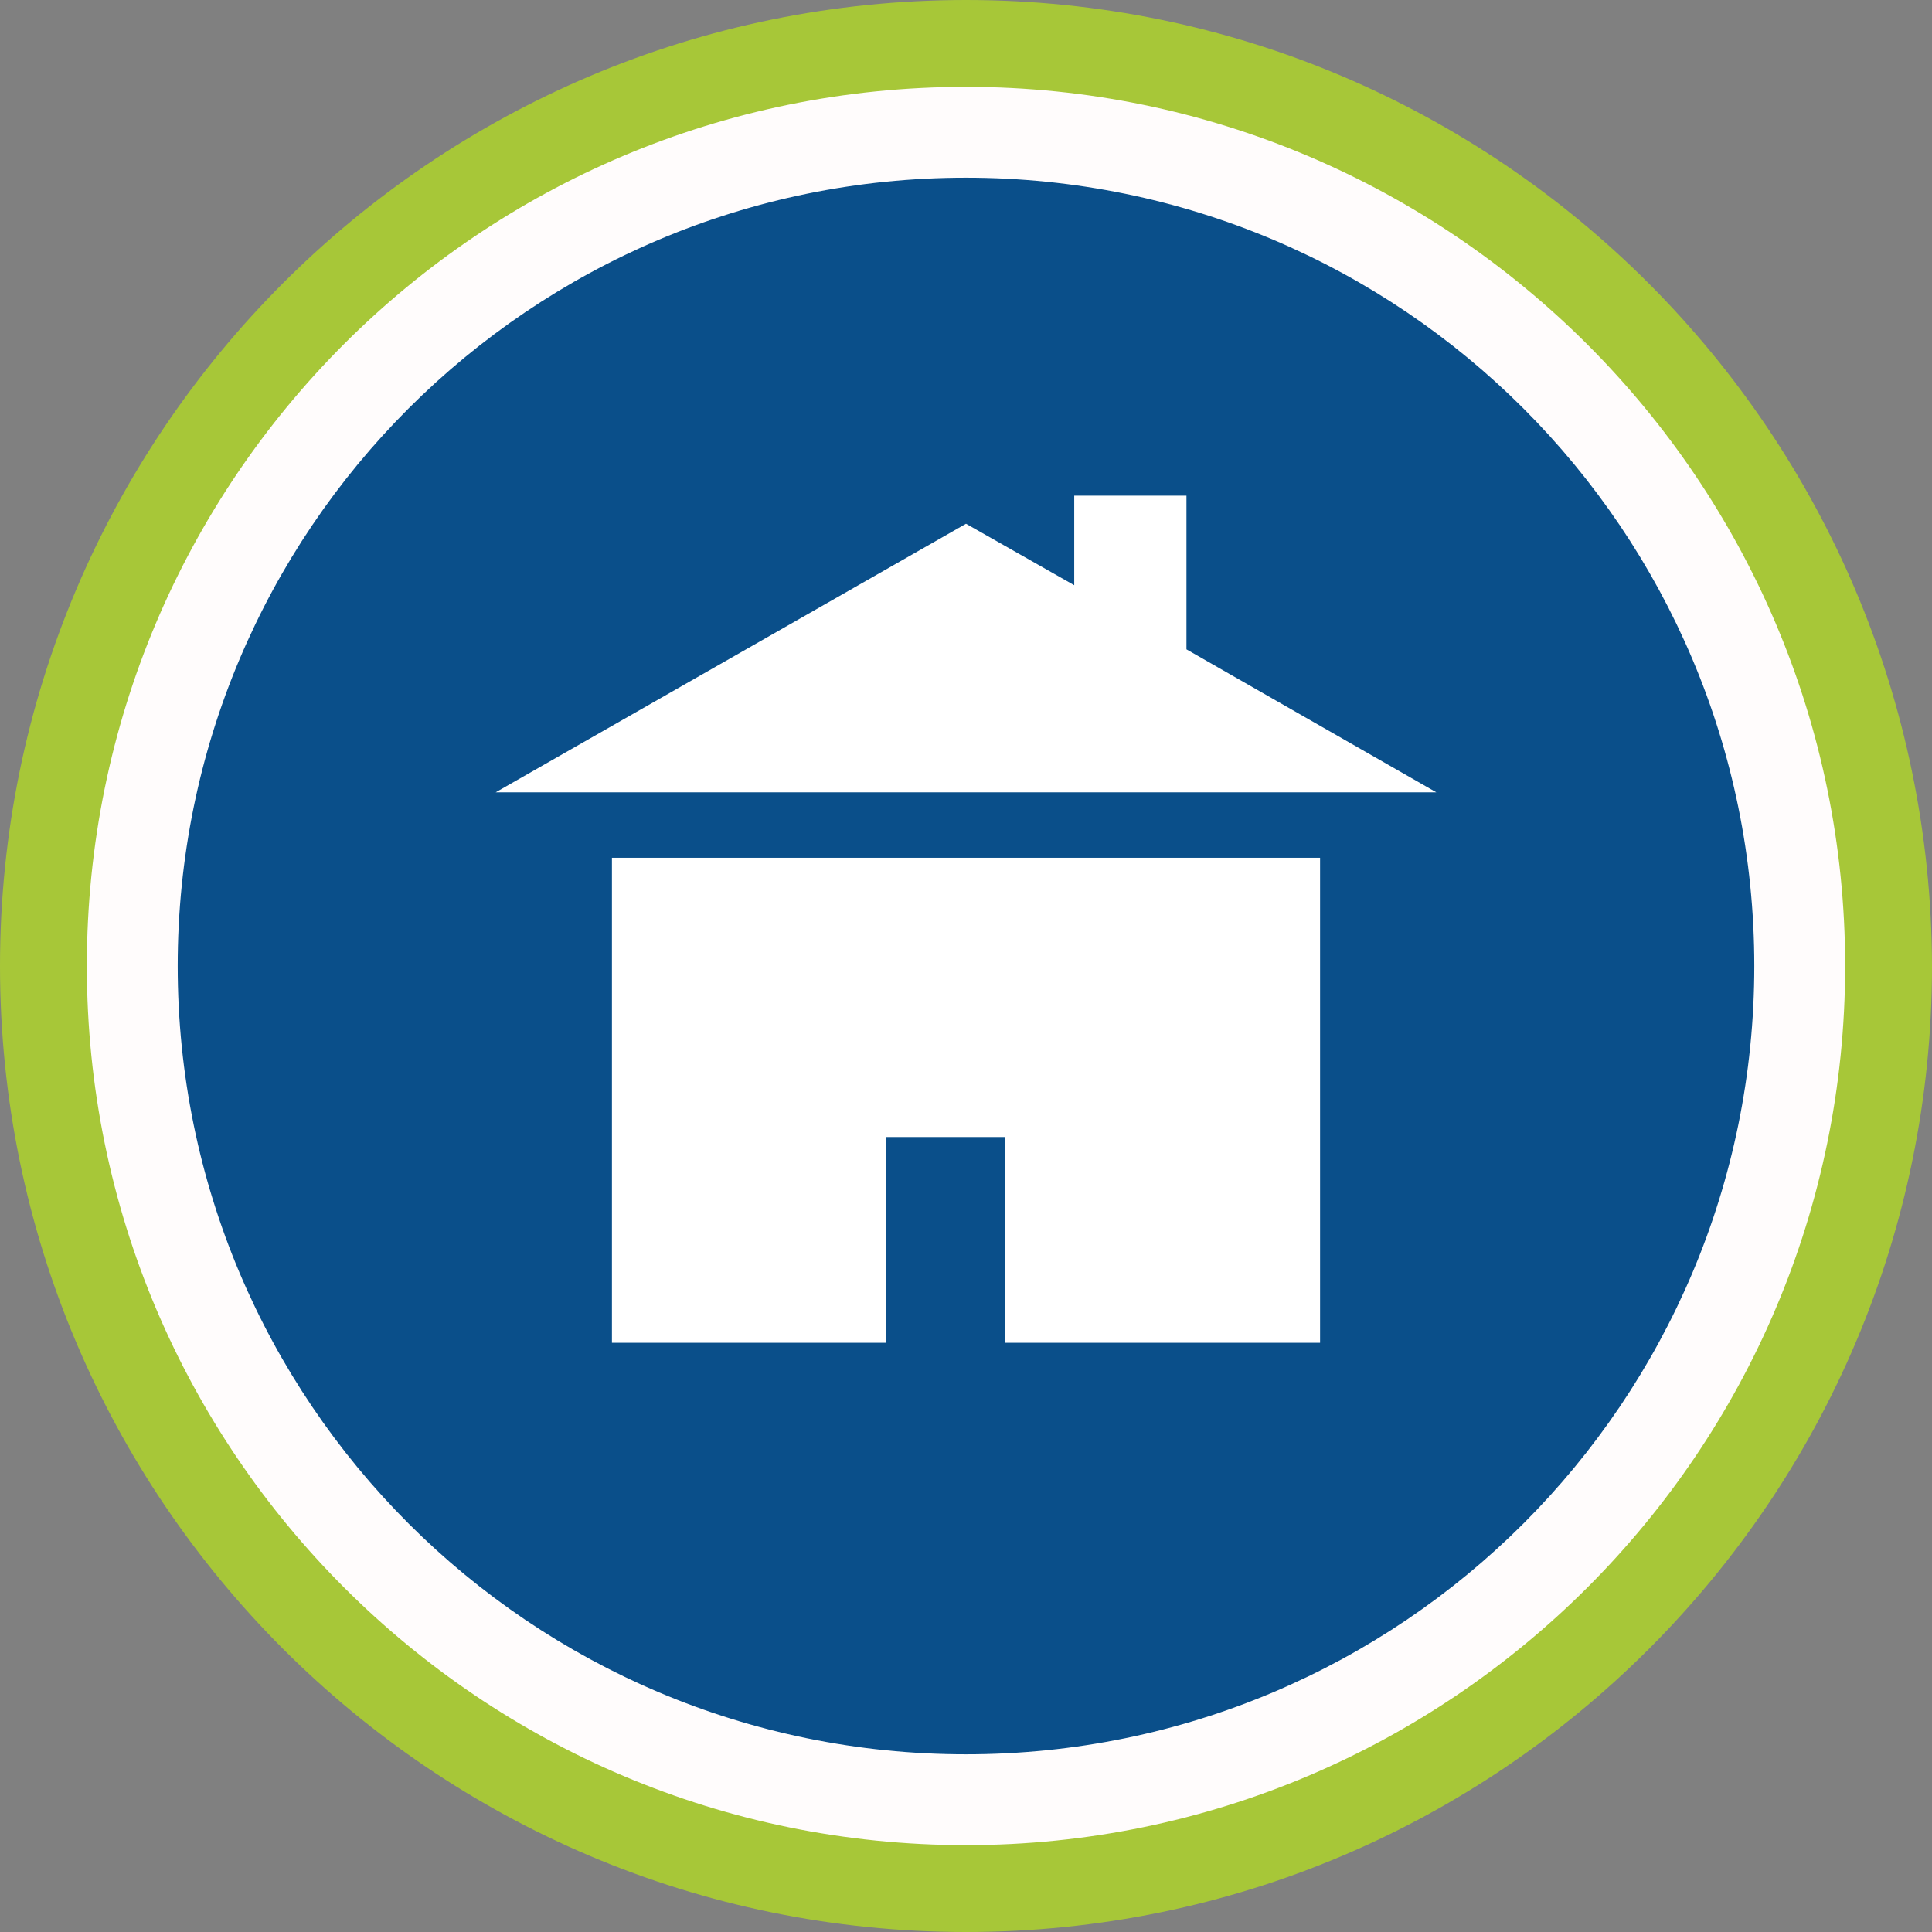
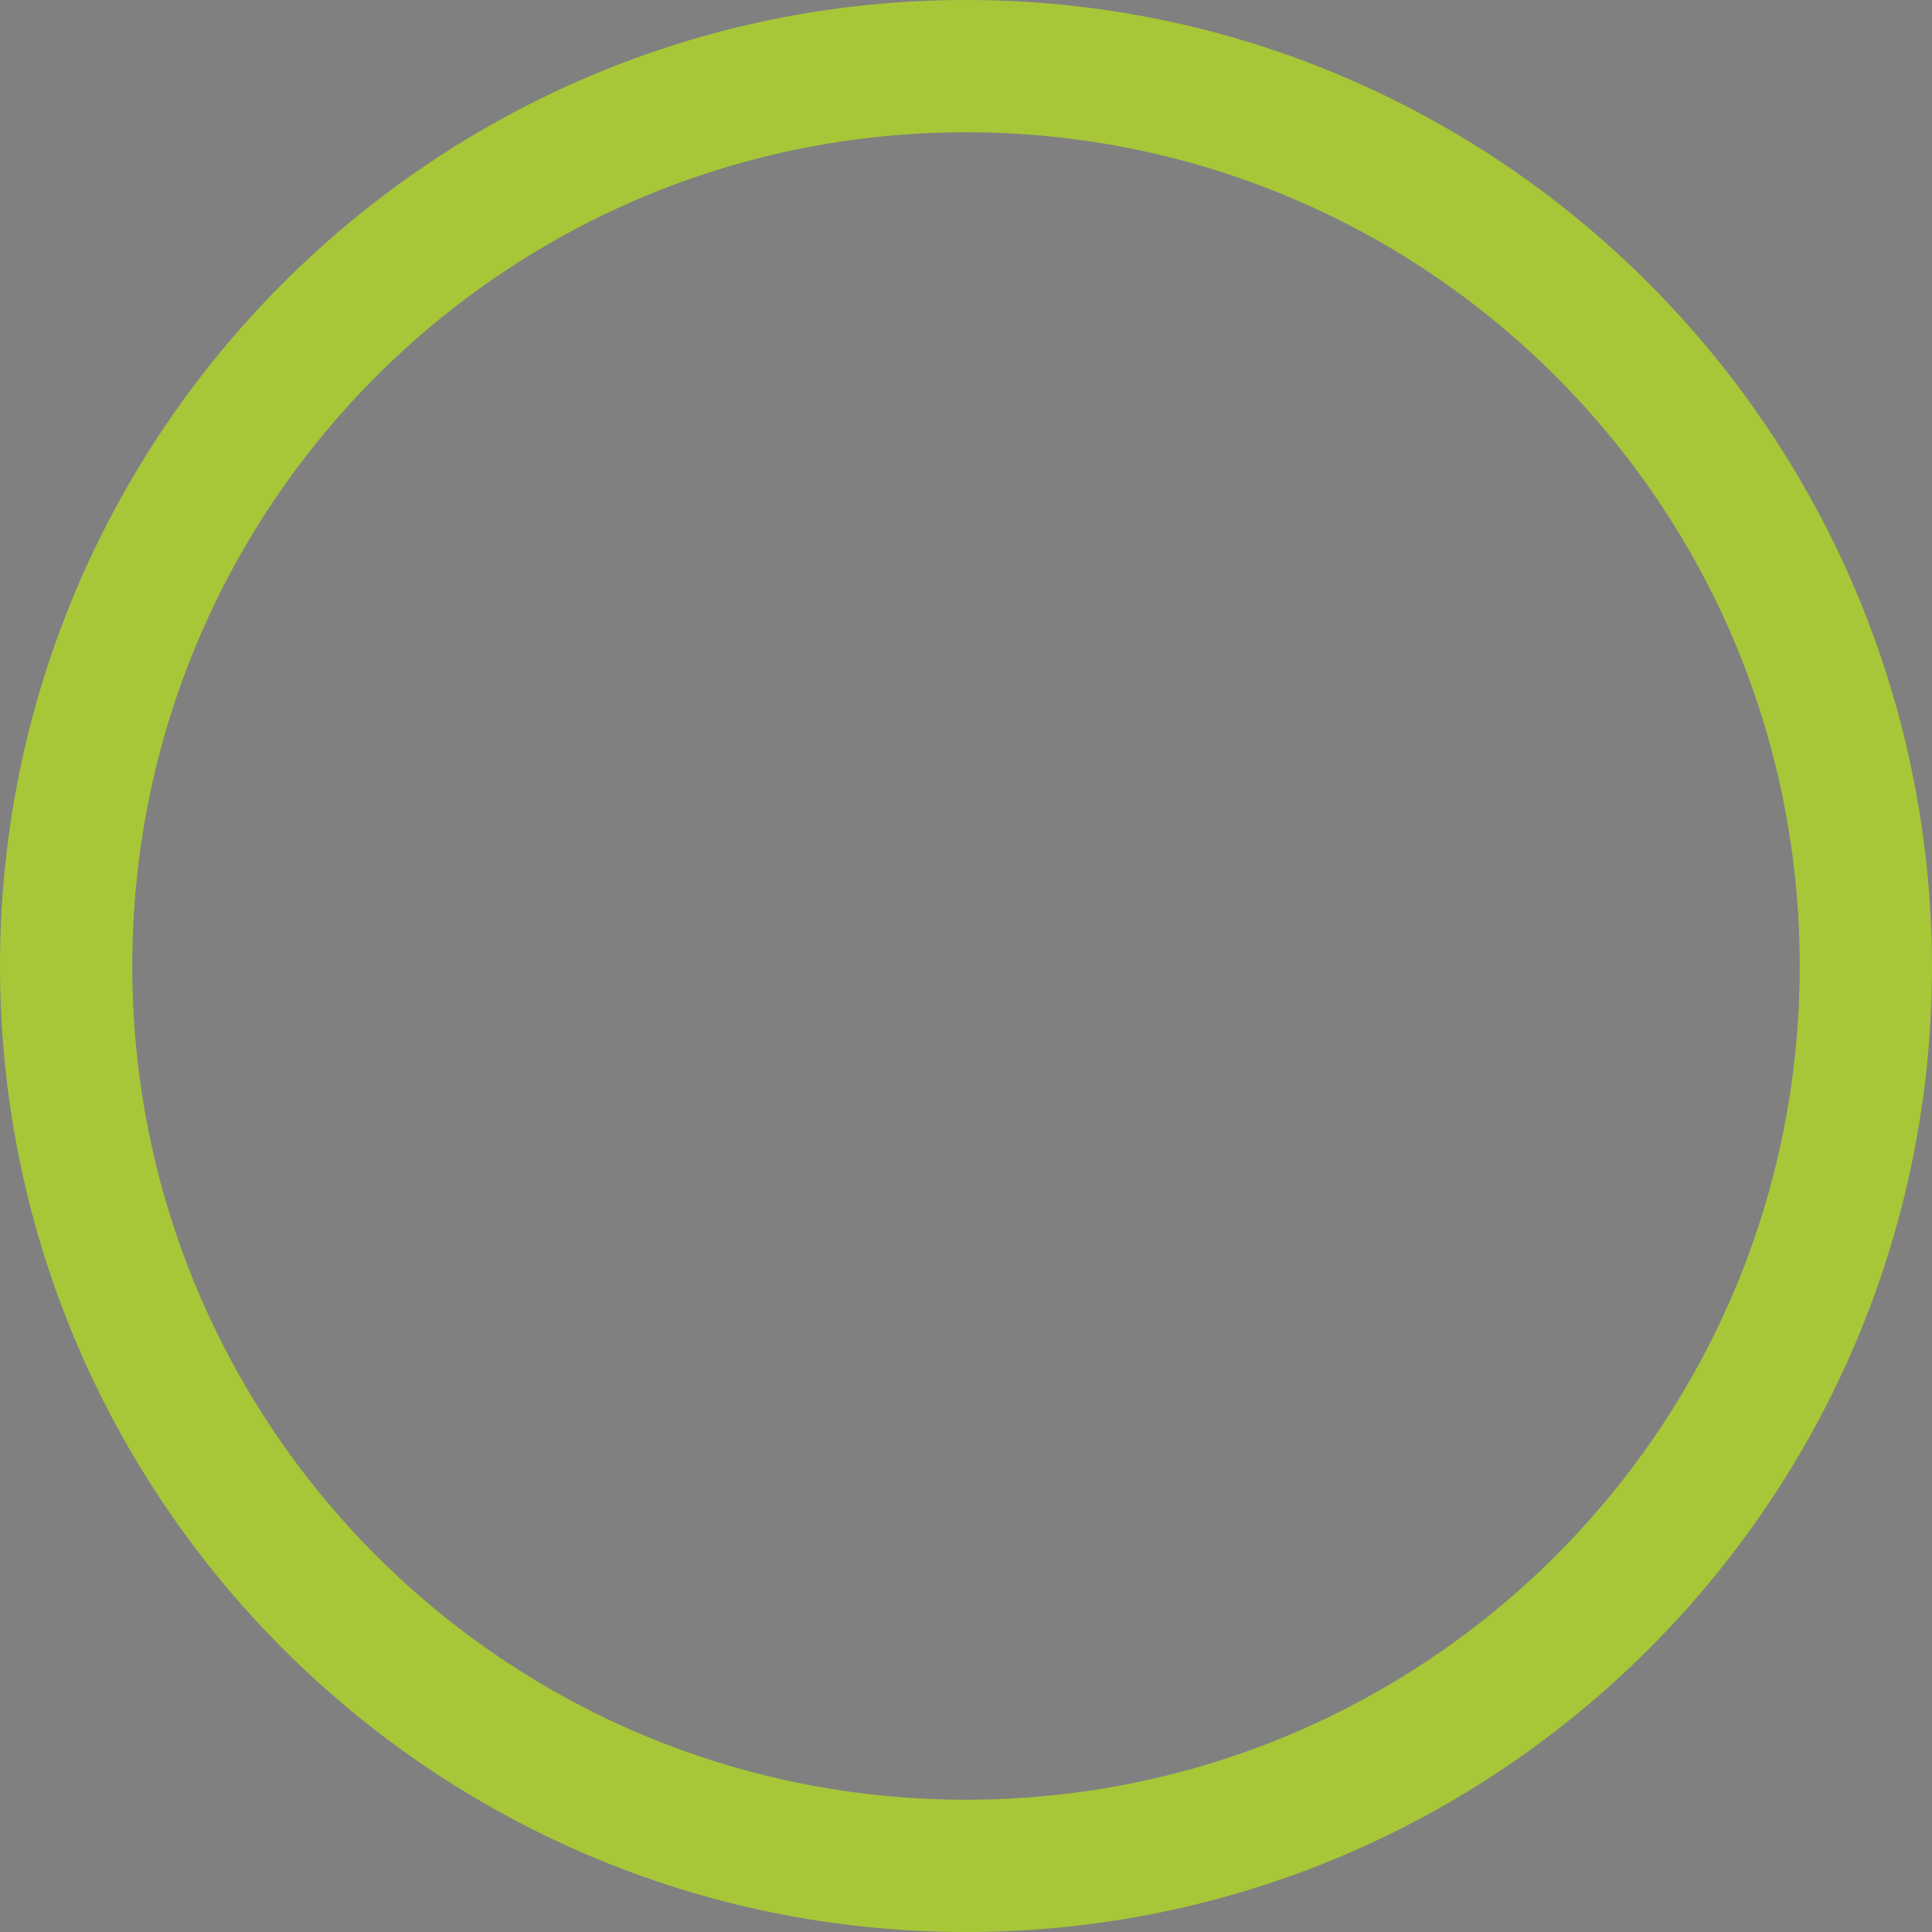
<svg xmlns="http://www.w3.org/2000/svg" version="1.1" id="Layer_1" x="0px" y="0px" viewBox="0 0 144.6 144.6" style="enable-background:new 0 0 144.6 144.6;" xml:space="preserve">
  <rect x="0" y="0" width="144.6" height="144.6" fill="#808080" stroke="none" />
  <style type="text/css">
	.st0{fill:#0A4F8A;}
	.st1{fill:#A7C738;}
	.st2{fill:#FFFCFC;}
	.st3{fill:#FFFFFF;}
</style>
  <g>
-     <path class="st0" d="M72.3,139.6C35.1,139.6,5,109.5,5,72.3S35.1,5,72.3,5s67.3,30.1,67.3,67.3l0,0   C139.6,109.5,109.5,139.6,72.3,139.6" />
    <path class="st1" d="M72.3,9.9c34.5,0,62.4,27.9,62.4,62.4s-27.9,62.4-62.4,62.4S9.9,106.8,9.9,72.3c0,0,0,0,0,0   C9.9,37.8,37.8,9.9,72.3,9.9 M72.3,0C32.4,0,0,32.4,0,72.3s32.4,72.3,72.3,72.3s72.3-32.4,72.3-72.3l0,0C144.5,32.4,112.2,0,72.3,0   " />
-     <path class="st2" d="M72.3,13.3c32.6,0,59,26.4,59,59s-26.4,59-59,59s-59-26.4-59-59S39.7,13.3,72.3,13.3L72.3,13.3 M72.3,6.5   C35.9,6.5,6.5,35.9,6.5,72.3s29.5,65.8,65.8,65.8s65.8-29.5,65.8-65.8l0,0C138.1,36,108.6,6.5,72.3,6.5" />
-     <polygon class="st3" points="88.8,48.6 88.8,37.1 80.4,37.1 80.4,43.8 72.3,39.2 37.1,59.3 107.5,59.3  " />
-     <polygon class="st3" points="45.8,100.5 66.3,100.5 66.3,85.1 75.2,85.1 75.2,100.5 98.8,100.5 98.8,64.2 45.8,64.2  " />
  </g>
</svg>